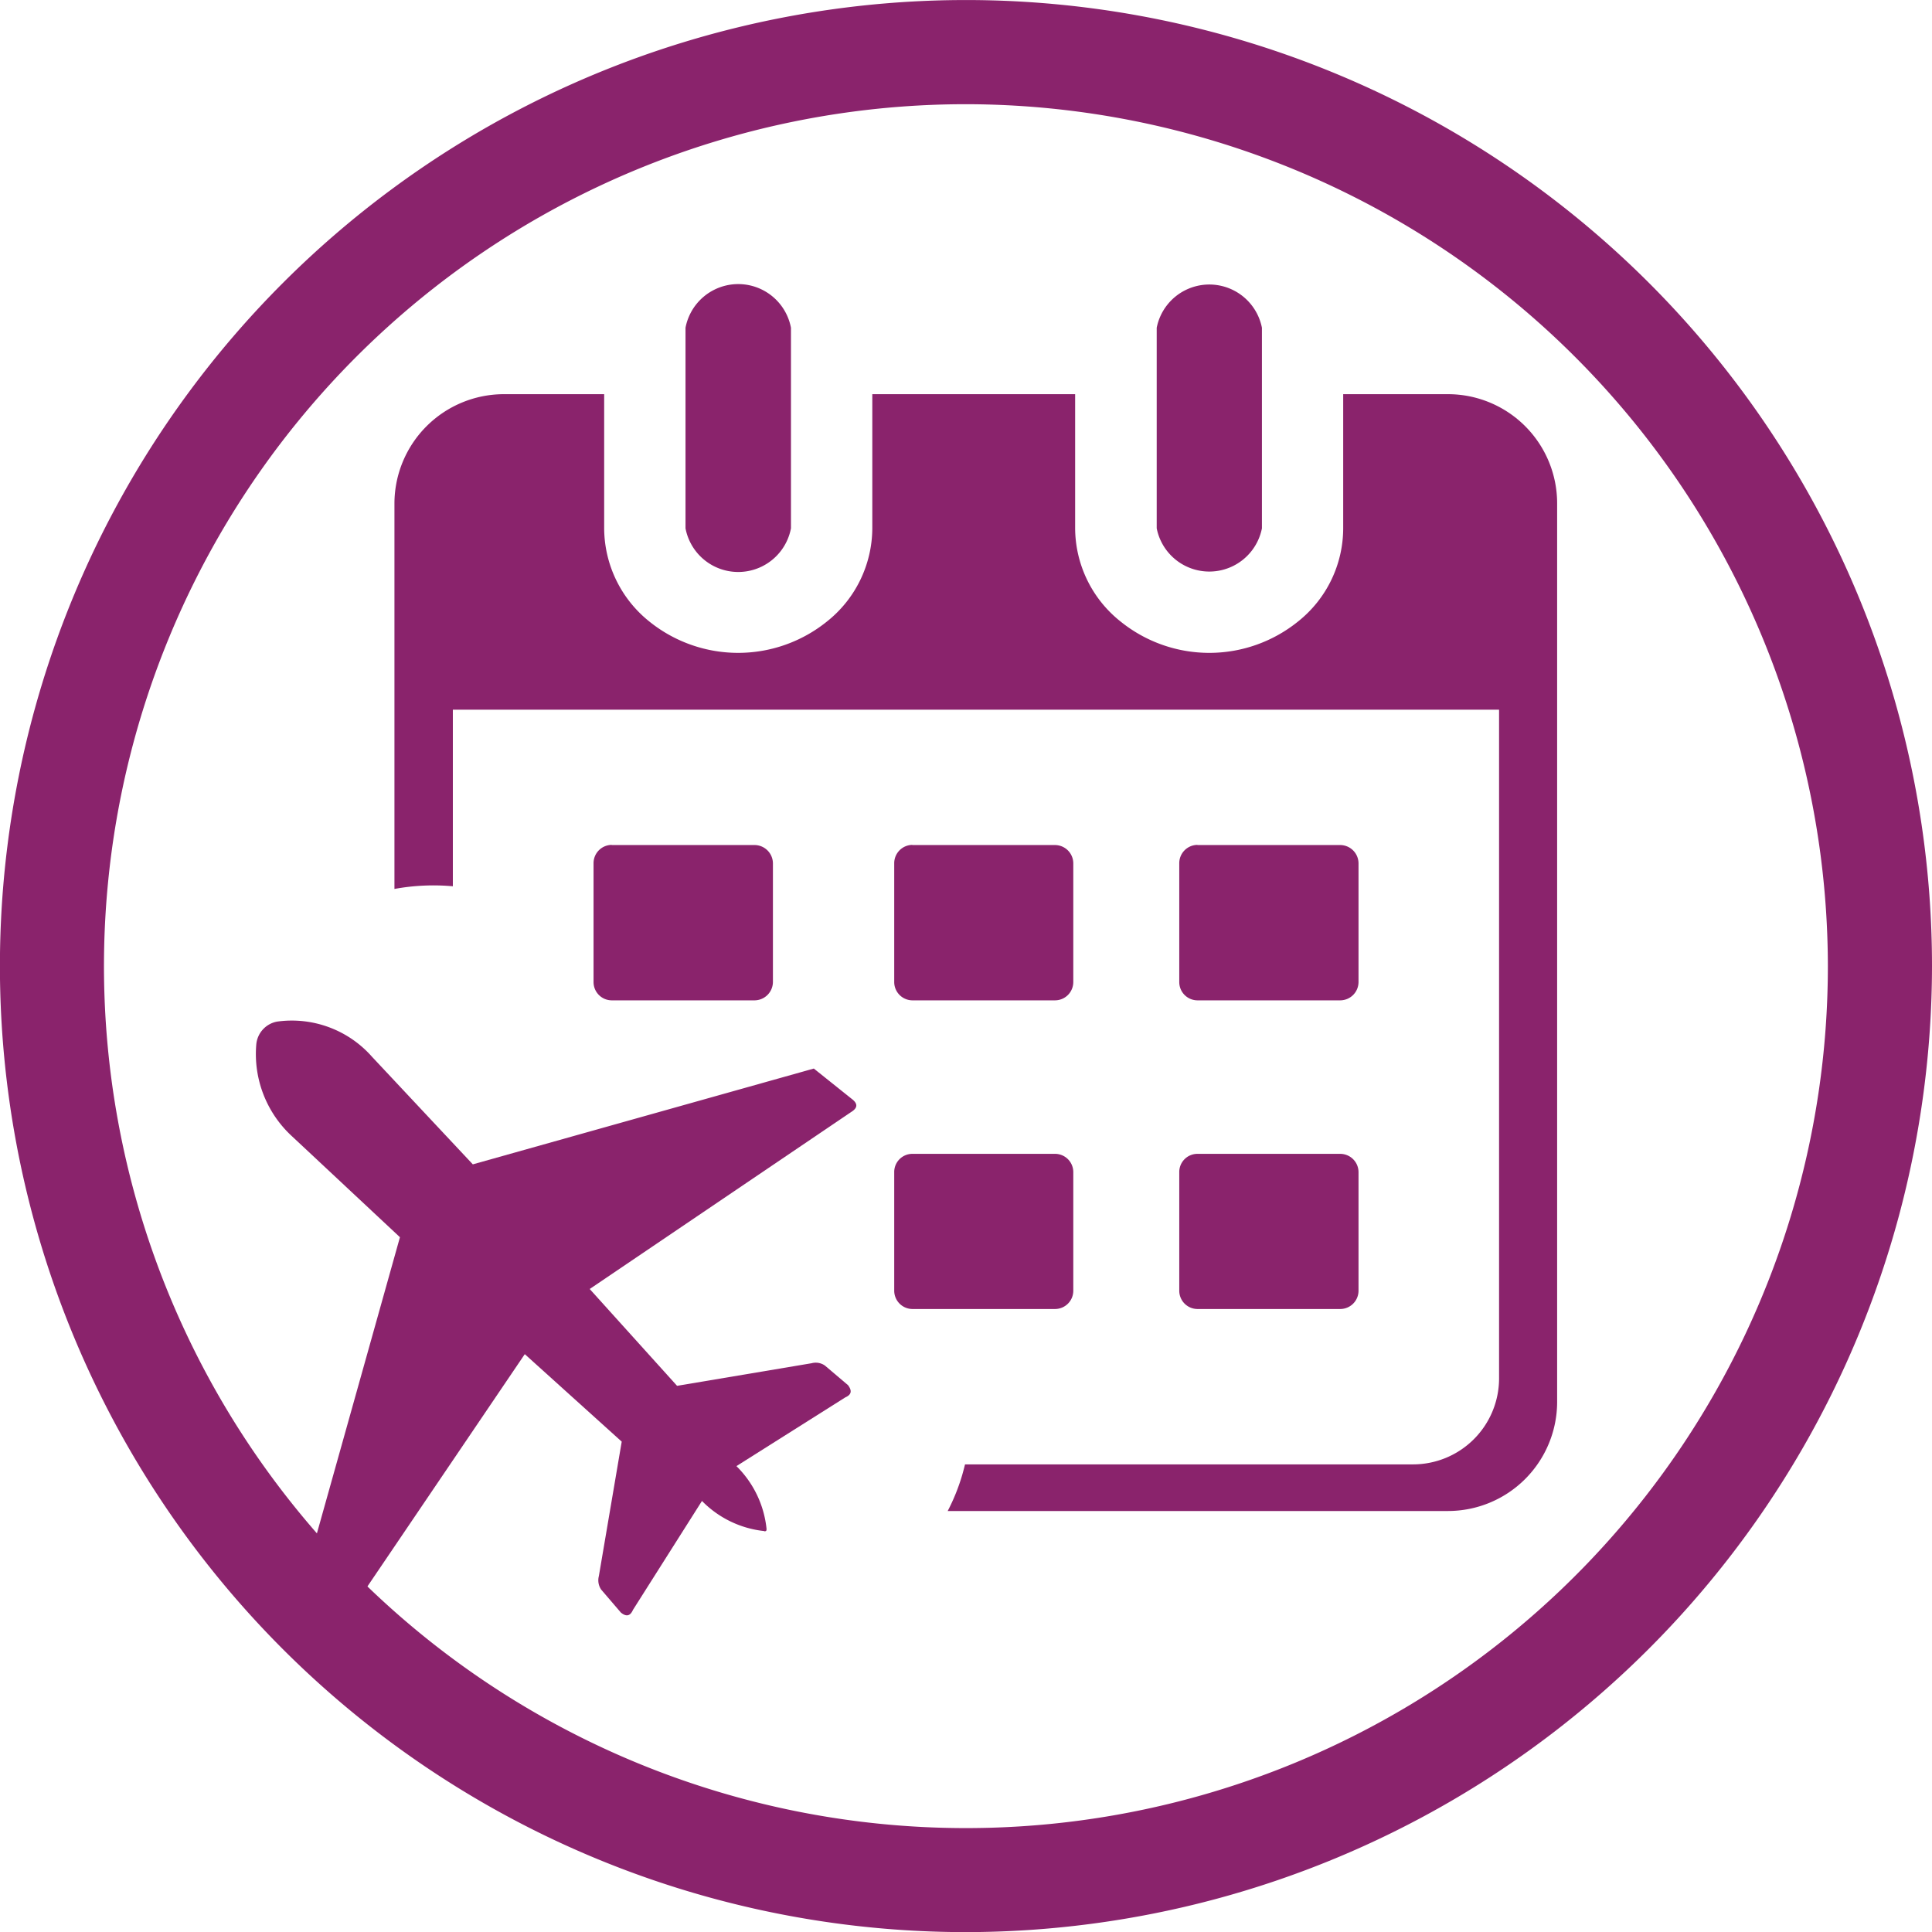
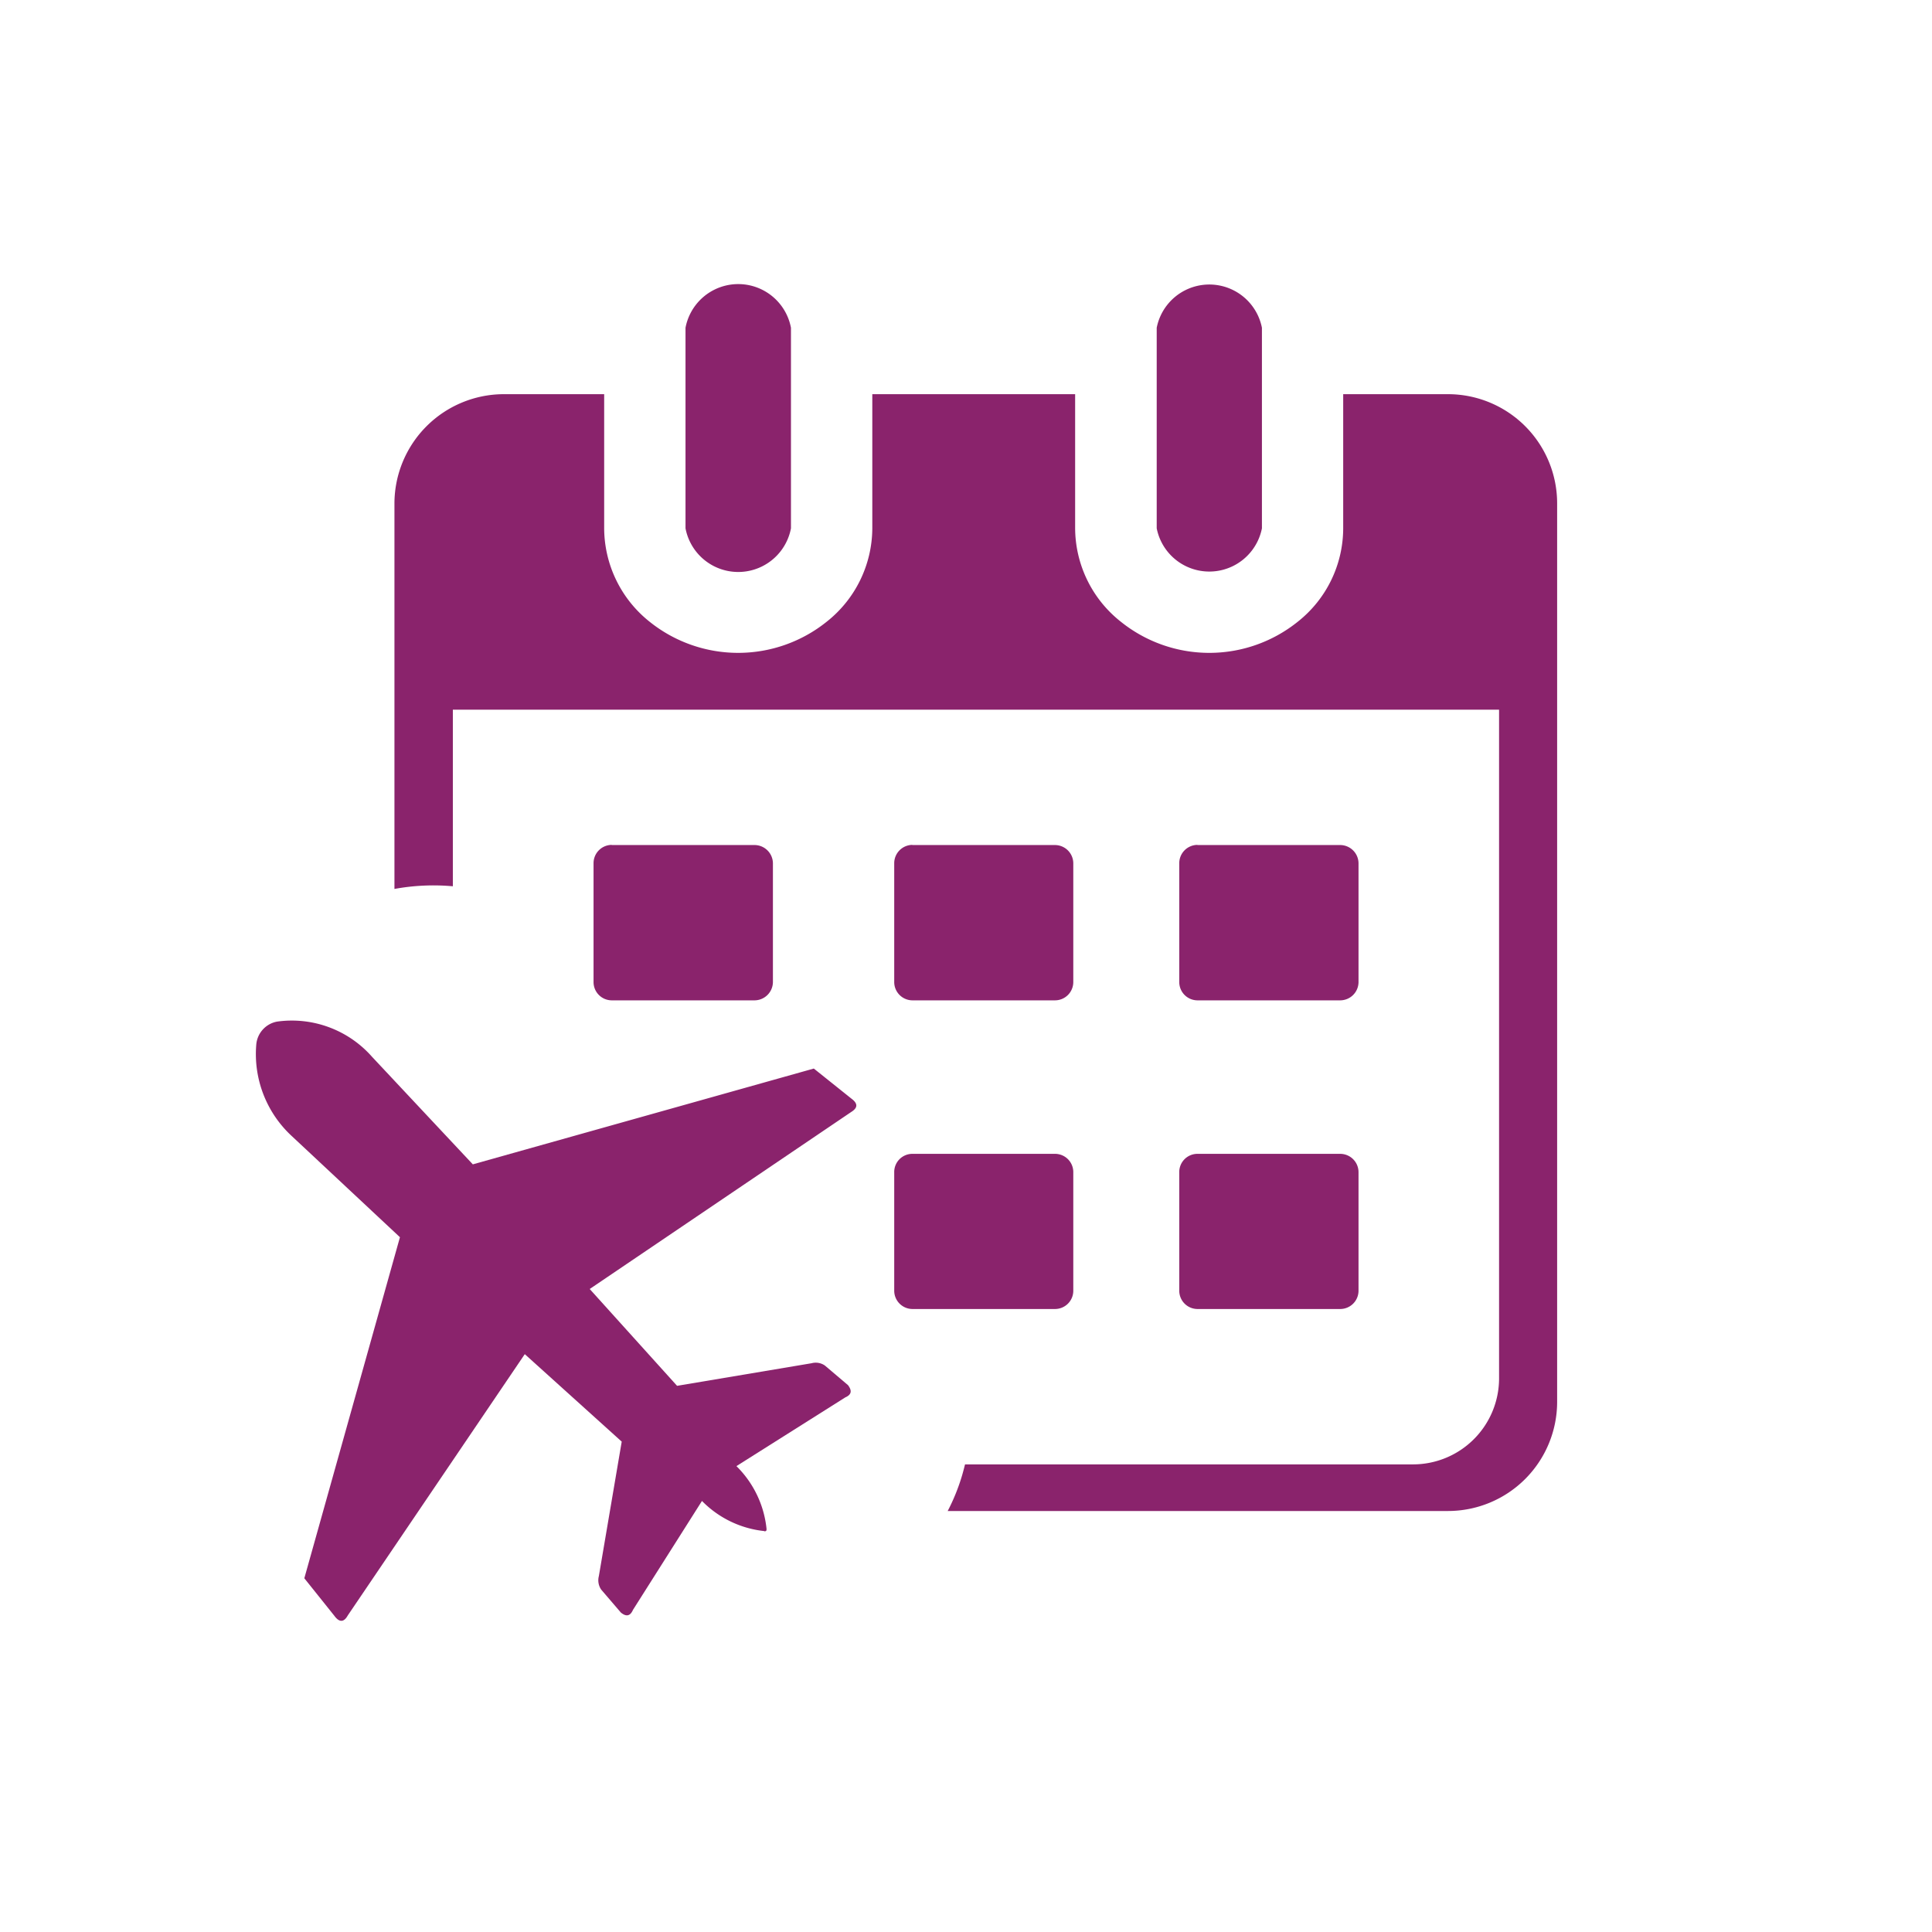
<svg xmlns="http://www.w3.org/2000/svg" width="51.302" height="51.305" viewBox="0 0 51.302 51.305">
  <g id="Group_114" data-name="Group 114" transform="translate(-1213.975 -378.971)">
    <g id="Group_109" data-name="Group 109">
      <g id="Group_108" data-name="Group 108">
        <g id="Group_107" data-name="Group 107">
-           <path id="Path_61" data-name="Path 61" d="M1239.625,430.276a25.652,25.652,0,1,1,25.652-25.651A25.679,25.679,0,0,1,1239.625,430.276Zm0-48.538a22.888,22.888,0,1,0,22.887,22.887A22.914,22.914,0,0,0,1239.625,381.738Z" fill="#8a236c" />
-         </g>
+           </g>
      </g>
    </g>
    <g id="Layer_1">
      <g id="Group_111" data-name="Group 111">
        <g id="Group_110" data-name="Group 110">
          <path id="Path_62" data-name="Path 62" d="M1227.348,389.438h2.67V393a3.186,3.186,0,0,0,1.2,2.475,3.756,3.756,0,0,0,4.715,0,3.178,3.178,0,0,0,1.205-2.475v-3.562h5.386V393a3.179,3.179,0,0,0,1.207,2.475,3.75,3.75,0,0,0,4.711,0,3.168,3.168,0,0,0,1.2-2.475v-3.562h2.788a2.9,2.9,0,0,1,2.893,2.894V416.2a2.9,2.9,0,0,1-2.893,2.894h-13.29a5.3,5.3,0,0,0,.386-.959c.026-.092.051-.183.074-.279h11.9a2.285,2.285,0,0,0,2.281-2.277V397.816H1226v4.689a5.742,5.742,0,0,0-1.551.071V392.332a2.908,2.908,0,0,1,2.9-2.894Zm18.422,20.172h3.795a.487.487,0,0,1,.484.485v3.153a.486.486,0,0,1-.484.482h-3.795a.485.485,0,0,1-.481-.482V410.1A.482.482,0,0,1,1245.77,409.61Zm-15.553-8.2h3.8a.49.49,0,0,1,.482.484v3.156a.491.491,0,0,1-.482.484h-3.8a.485.485,0,0,1-.481-.484V401.89A.486.486,0,0,1,1230.217,401.406Zm15.553,0h3.795a.489.489,0,0,1,.484.484v3.156a.488.488,0,0,1-.484.484h-3.795a.485.485,0,0,1-.481-.484V401.89A.486.486,0,0,1,1245.77,401.406Zm-7.573,0h3.793a.488.488,0,0,1,.485.484v3.156a.486.486,0,0,1-.485.484H1238.2a.486.486,0,0,1-.48-.484V401.89A.487.487,0,0,1,1238.2,401.406Zm0,8.2h3.793a.485.485,0,0,1,.485.485v3.153a.485.485,0,0,1-.485.482H1238.2a.486.486,0,0,1-.48-.482V410.1A.482.482,0,0,1,1238.2,409.61Zm6.493-21.936a1.424,1.424,0,0,1,2.794,0V393a1.424,1.424,0,0,1-2.794,0Zm-12.512,0a1.425,1.425,0,0,1,2.8,0V393a1.425,1.425,0,0,1-2.8,0Z" fill="#8a236c" />
        </g>
      </g>
    </g>
    <g id="Group_113" data-name="Group 113">
      <g id="Group_112" data-name="Group 112">
        <path id="Path_63" data-name="Path 63" d="M1234.272,419.627a2.713,2.713,0,0,1-1.657-.8l-1.832,2.892c-.078.18-.191.179-.322.071l-.523-.61a.439.439,0,0,1-.061-.358l.607-3.57-2.574-2.323-4.7,6.938c-.1.181-.221.194-.354.013l-.8-1,2.539-9.056-2.858-2.673a2.965,2.965,0,0,1-.957-2.442.678.678,0,0,1,.549-.61,2.836,2.836,0,0,1,2.525.934l2.676,2.856,9.055-2.544,1,.8c.182.135.162.249-.008.354l-6.943,4.7,2.32,2.571,3.572-.6a.424.424,0,0,1,.354.062l.613.52c.1.134.109.246-.072.325l-2.891,1.825a2.728,2.728,0,0,1,.8,1.669c0,.054-.014.062-.064.062Z" fill="#8a236c" />
      </g>
    </g>
  </g>
</svg>